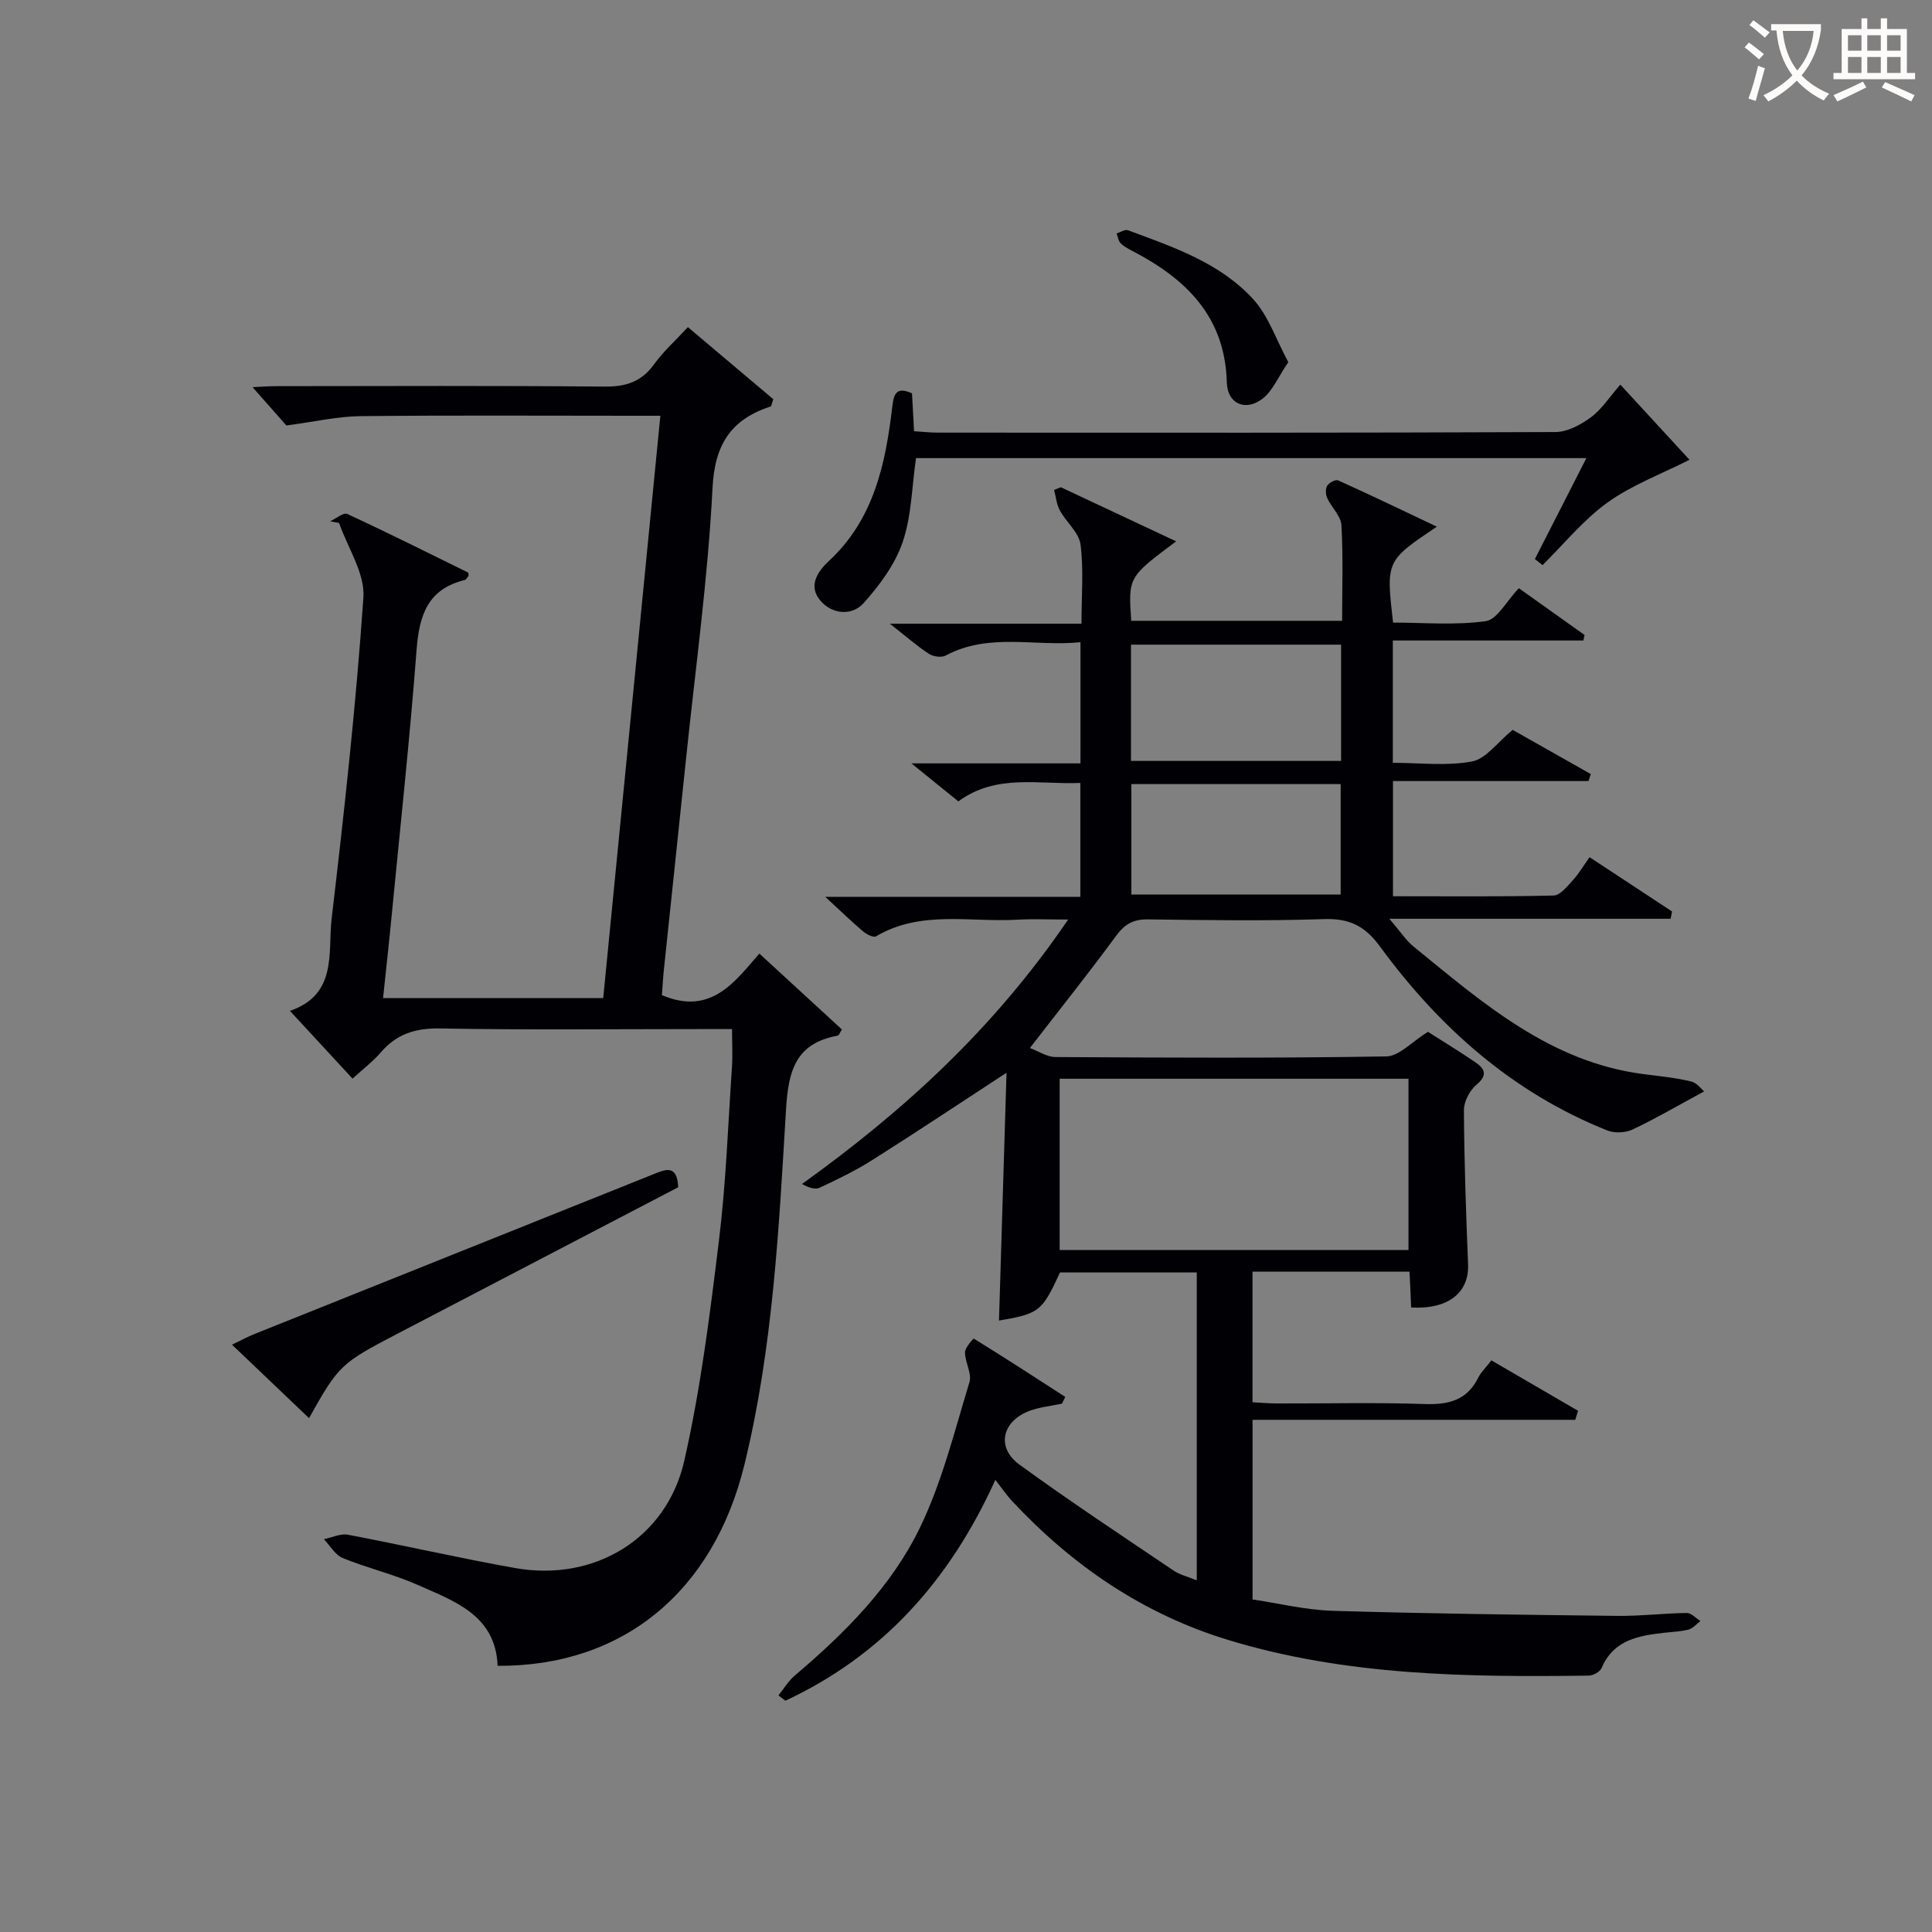
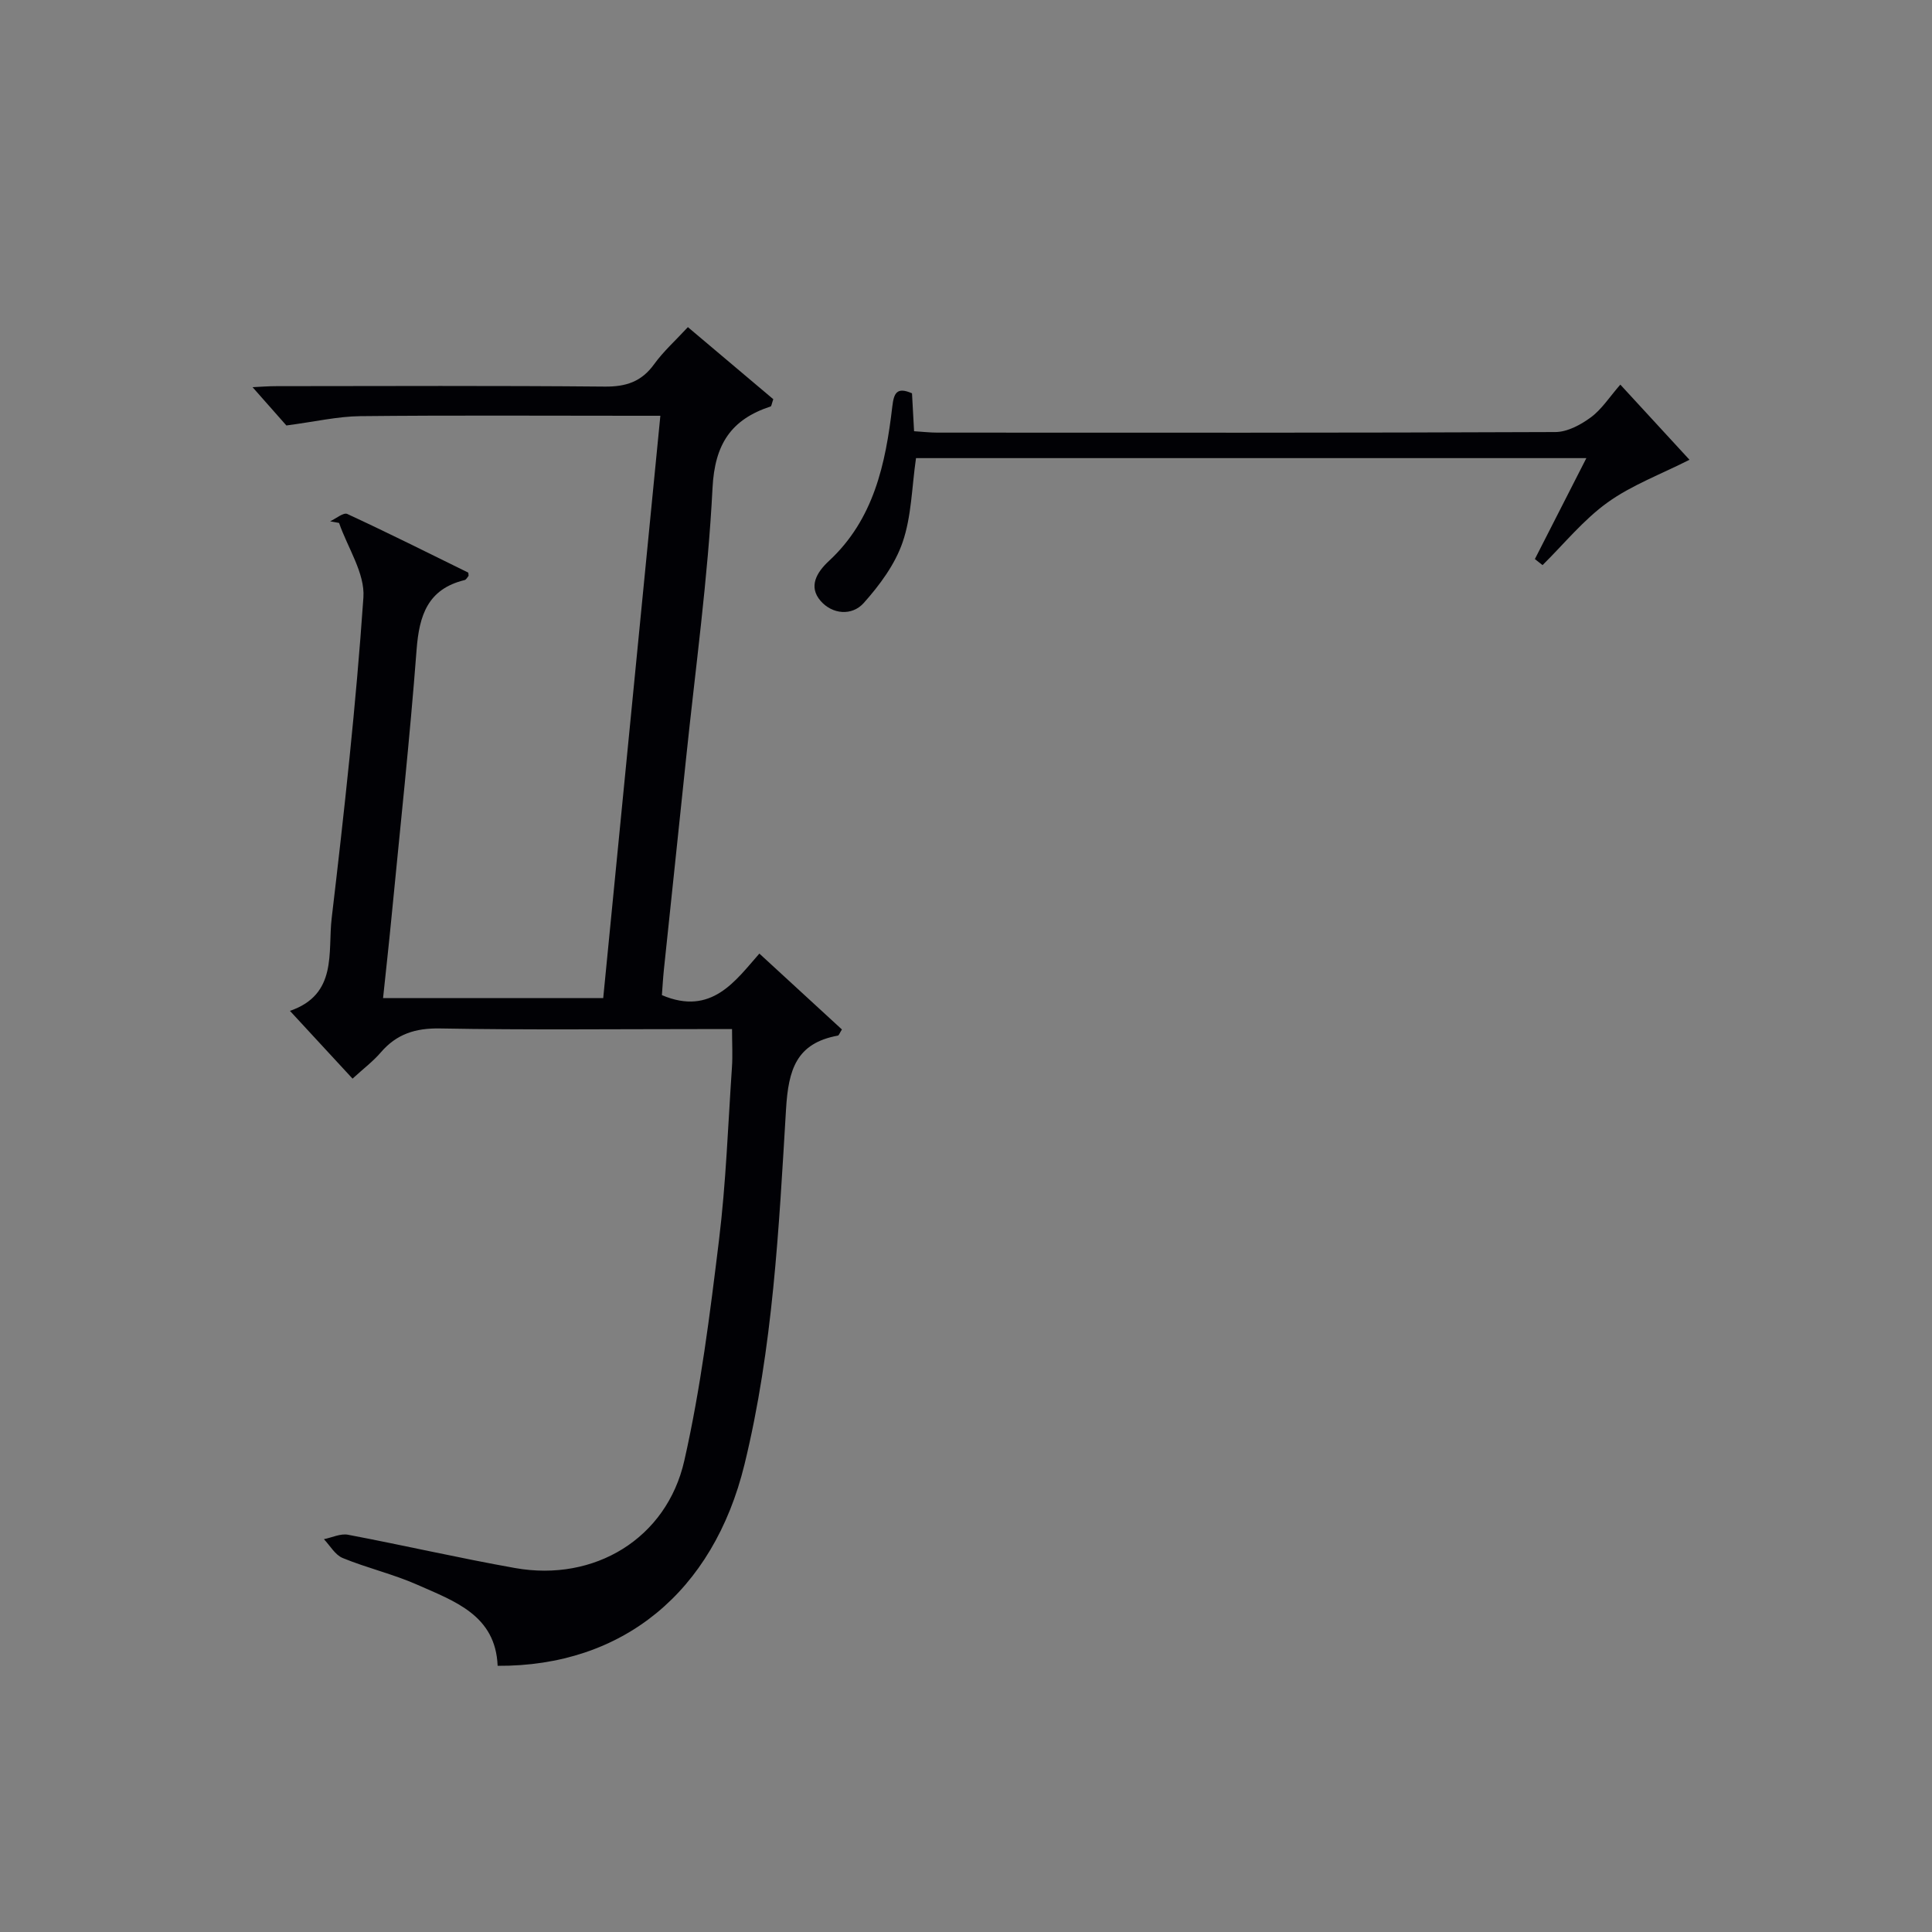
<svg xmlns="http://www.w3.org/2000/svg" enable-background="new 0 0 400 400" viewBox="0 0 400 400">
  <rect x="0" y="0" width="400" height="400" fill="#808080" stroke="none" />
  <g fill="#010105">
-     <path d="m291.82 263.28c-10.99 0-21.59 0-32.5 0v27.04c1.64.09 3.39.25 5.13.25 10.17.03 20.34-.23 30.49.12 4.95.17 8.76-.74 11.1-5.44.58-1.16 1.59-2.11 2.74-3.6 5.99 3.49 11.97 6.96 17.94 10.44-.19.62-.39 1.25-.58 1.87-22.16 0-44.31 0-66.81 0v37.19c5.29.78 10.91 2.17 16.57 2.35 19.63.59 39.27.83 58.9 1.05 4.81.06 9.62-.54 14.43-.6.94-.01 1.89 1.09 2.83 1.67-.8.6-1.52 1.5-2.42 1.75-1.58.43-3.27.47-4.92.66-5.4.6-10.63 1.43-13.14 7.34-.33.78-1.75 1.54-2.68 1.55-25.14.33-50.24.04-74.6-7.38-17.64-5.37-32.33-15.42-44.82-28.83-1.1-1.19-2.02-2.55-3.4-4.32-9.53 21.01-23.45 36.37-43.48 45.73-.48-.37-.95-.74-1.43-1.11 1.12-1.39 2.06-2.99 3.4-4.12 10.37-8.8 20.03-18.45 25.94-30.7 4.56-9.45 7.11-19.9 10.2-30.01.55-1.79-.91-4.12-.92-6.2 0-.99 1.77-2.88 1.81-2.85 6.37 3.94 12.66 8.01 18.95 12.08-.23.47-.45.93-.68 1.4-2.17.46-4.43.69-6.51 1.42-5.86 2.05-7.22 7.61-2.32 11.18 10.44 7.61 21.23 14.73 31.94 21.96 1.3.88 2.95 1.26 4.8 2.02 0-21.49 0-42.43 0-63.75-9.43 0-18.84 0-28.32 0-3.7 8.08-4.3 8.55-12.63 9.97.51-16.94 1.03-33.92 1.56-51.31-9.71 6.34-18.62 12.28-27.67 18-3.5 2.22-7.26 4.05-11.03 5.81-.96.45-2.36-.06-3.64-.78 21.11-15.16 39.75-32.19 55.1-54.75-4.33 0-7.39-.15-10.44.03-9.83.59-20.05-2.05-29.34 3.45-.51.3-1.9-.38-2.59-.95-2.35-1.99-4.57-4.14-7.91-7.22h52.8c0-8.04 0-15.46 0-23.59-8.58.37-17.42-1.97-25.25 3.82-3.03-2.45-5.84-4.73-9.72-7.87h35c0-8.53 0-16.45 0-25.09-9.39.97-18.9-2.05-27.9 2.76-.87.47-2.59.23-3.47-.35-2.48-1.62-4.73-3.6-8.1-6.24h39.68c0-5.88.47-11.22-.2-16.4-.32-2.48-2.94-4.61-4.27-7.03-.69-1.26-.82-2.83-1.2-4.26.47-.19.93-.38 1.4-.56 7.88 3.7 15.75 7.39 23.87 11.2-9.92 7.4-9.92 7.4-9.3 16.45h43.66c0-6.59.23-13.21-.14-19.79-.11-1.91-2.05-3.68-2.94-5.61-.34-.73-.4-1.93-.01-2.56s1.74-1.35 2.25-1.12c6.74 3.04 13.42 6.25 20.46 9.59-10.54 7.08-10.54 7.08-9.07 19.86 6.35 0 12.87.59 19.19-.3 2.37-.33 4.26-4.11 6.85-6.82 4.35 3.1 8.98 6.39 13.61 9.69-.08.38-.17.76-.25 1.14-13.02 0-26.04 0-39.45 0v25.32c5.55 0 11.14.71 16.41-.28 2.88-.54 5.22-3.94 8.4-6.54 4.97 2.81 10.58 5.99 16.19 9.16-.17.48-.33.96-.5 1.44-13.35 0-26.7 0-40.47 0v23.85c11.03 0 22.15.11 33.26-.15 1.37-.03 2.84-1.93 4.01-3.2 1.21-1.31 2.12-2.9 3.43-4.74 5.88 3.87 11.48 7.55 17.08 11.24-.1.5-.2 1.01-.3 1.51-18.92 0-37.84 0-58.23 0 2.4 2.79 3.48 4.51 4.97 5.72 14.31 11.65 28.29 23.96 47.69 26.45 3.29.42 6.62.74 9.83 1.52 1.27.31 2.27 1.74 2.67 2.06-5.47 2.96-10.05 5.64-14.82 7.89-1.47.69-3.72.79-5.22.19-19.61-7.83-34.78-21.32-47.08-38.11-3.12-4.26-6.34-5.82-11.55-5.65-12.15.4-24.33.22-36.49.06-3-.04-4.79.97-6.56 3.39-5.59 7.62-11.5 15.01-17.86 23.24 1.72.63 3.51 1.86 5.31 1.87 22.83.13 45.66.25 68.49-.13 2.66-.04 5.28-3.04 8.61-5.09 2.57 1.64 6.24 3.87 9.79 6.28 1.92 1.3 2.69 2.64.26 4.67-1.4 1.17-2.61 3.48-2.6 5.26.06 10.64.43 21.28.86 31.91.24 5.89-4.12 9.39-11.79 8.95-.08-2.27-.19-4.57-.34-7.42zm-.21-4.47c0-12.11 0-23.8 0-35.47-24.3 0-48.22 0-72.22 0v35.47zm-57.45-101.27h43.5c0-8.31 0-16.22 0-24.07-14.71 0-29.08 0-43.5 0zm.08 27.67h43.33c0-7.92 0-15.45 0-22.87-14.65 0-28.87 0-43.33 0z" />
    <path d="m97.02 119.22c-.22.24-.47.79-.84.88-7.63 1.86-9.39 7.31-9.93 14.42-1.41 18.54-3.42 37.04-5.21 55.55-.52 5.42-1.13 10.82-1.73 16.57h45.58c3.93-40.02 7.85-79.96 11.83-120.56-2.07 0-3.85 0-5.63 0-18.83 0-37.66-.12-56.48.08-4.7.05-9.39 1.15-15.32 1.93-1.61-1.82-4.22-4.78-7-7.93 1.5-.07 3.22-.21 4.94-.21 22.66-.02 45.32-.12 67.98.09 4.4.04 7.6-1.01 10.21-4.62 1.93-2.67 4.44-4.92 7-7.69 6.06 5.11 11.96 10.09 17.68 14.92-.33.94-.37 1.44-.55 1.5-8.17 2.69-11.57 7.78-12.03 16.89-.95 18.72-3.54 37.36-5.48 56.03-1.51 14.53-3.06 29.06-4.58 43.6-.19 1.81-.29 3.63-.42 5.36 10.29 4.39 15.27-3.05 20.18-8.6 5.91 5.44 11.55 10.62 17.09 15.71-.48.75-.62 1.23-.84 1.27-8.61 1.58-10.24 7.04-10.73 15.23-1.48 24.66-2.7 49.42-8.61 73.59-6.45 26.37-25.21 41.81-51.1 41.66-.42-10.48-8.92-13.37-16.62-16.78-4.99-2.21-10.4-3.46-15.46-5.54-1.57-.64-2.61-2.56-3.89-3.9 1.66-.33 3.43-1.21 4.98-.92 11.56 2.19 23.04 4.84 34.63 6.9 16.35 2.9 31.34-6.06 35.01-22.24 3.4-15 5.31-30.37 7.18-45.66 1.45-11.85 1.87-23.84 2.68-35.77.17-2.44.02-4.9.02-7.92-2.23 0-4.35 0-6.47 0-17.99 0-35.99.2-53.98-.13-5.1-.09-8.99 1.14-12.27 4.96-1.6 1.86-3.6 3.37-5.85 5.43-4.36-4.72-8.49-9.19-12.96-14.03 9.92-3.41 7.81-12.16 8.64-19.18 2.61-22.1 5.04-44.23 6.57-66.42.34-5-3.26-10.27-5.04-15.42-.62-.11-1.23-.23-1.85-.34 1.2-.55 2.76-1.88 3.55-1.52 8.41 3.89 16.7 8.04 25.02 12.13.08.05.05.31.1.68z" />
    <path d="m335.47 79.63c5.56 6.04 10.23 11.11 14.32 15.56-5.92 3.01-11.94 5.23-16.96 8.84-5.01 3.6-9.02 8.59-13.46 12.97-.53-.42-1.06-.83-1.59-1.25 3.46-6.78 6.92-13.57 10.66-20.9-46.69 0-92.85 0-138.79 0-.87 5.99-.92 11.99-2.76 17.38-1.58 4.62-4.77 8.93-8.08 12.63-2.43 2.7-6.5 2.35-8.93-.47-2.53-2.94-.83-5.86 1.73-8.24 9.31-8.62 11.74-20.11 13.13-31.97.32-2.72.88-4.16 4.08-2.75.13 2.4.27 4.86.43 7.85 1.65.1 3.24.29 4.83.29 42.65.02 85.31.06 127.96-.12 2.47-.01 5.24-1.5 7.32-3.04 2.23-1.63 3.81-4.14 6.11-6.78z" />
-     <path d="m140.41 245.81c-19.57 10.21-38.85 20.27-58.14 30.33-11.7 6.1-12.16 6.53-18.29 17.47-5.22-4.98-10.34-9.85-15.95-15.21 1.85-.88 3.21-1.63 4.64-2.2 27.44-11 54.89-21.98 82.34-32.98 2.59-1.04 5.21-2.35 5.4 2.59z" />
-     <path d="m266.73 74.98c-2.16 3.16-3.28 6.04-5.39 7.61-3.54 2.65-7.22.99-7.34-3.41-.36-13.62-8.41-21.41-19.48-27.19-.88-.46-1.82-.93-2.5-1.62-.48-.48-.57-1.35-.84-2.04.79-.24 1.73-.89 2.35-.66 9.35 3.46 18.99 6.71 25.9 14.24 3.17 3.45 4.74 8.34 7.3 13.07z" />
  </g>
-   <path d="m362.1 8.8c1.1.8 2.1 1.6 3.1 2.4l-1 1.1c-1.3-1.1-2.3-2-3-2.5zm1.9 4.8c.5.2.9.4 1.4.5-.6 2.3-1.3 4.5-1.9 6.8l-1.5-.5c.8-2.1 1.4-4.3 2-6.8zm-1-9.4c1.3.9 2.4 1.8 3.4 2.5l-1 1.1c-1.4-1.2-2.4-2.1-3.2-2.6zm3.7 2.2v-1.4h10.3v1.2c-.5 3.6-1.8 6.8-4 9.4 1.5 1.6 3.4 2.8 5.7 3.8-.3.4-.7.8-1.1 1.4-2.3-1.1-4.1-2.5-5.6-4.1-1.6 1.6-3.6 3.1-5.9 4.3-.3-.5-.7-.9-1-1.3 2.4-1.1 4.4-2.5 6-4.1-1.9-2.5-3-5.6-3.3-9.3h-1.1zm8.8 0h-6.4c.3 3.3 1.3 6 3 8.2 2-2.3 3.1-5.1 3.4-8.2z" fill="#fcfbfa" />
-   <path d="m385.3 3.8h1.3v2.2h2.8v-2.2h1.3v2.2h4.1v9.1h1.7v1.3h-16.9v-1.3h1.7v-9.1h4.1v-2.2zm.4 13.1.7 1.2c-1.8.9-3.8 1.9-6 2.9-.2-.4-.5-.8-.8-1.3 2.3-1 4.3-1.9 6.1-2.8zm-3.1-6.4h2.8v-3.2h-2.8zm0 4.6h2.8v-3.3h-2.8zm4-4.6h2.8v-3.2h-2.8zm0 4.6h2.8v-3.3h-2.8zm3.7 1.9c2.1.9 4.1 1.8 6.1 2.7l-.7 1.3c-2.2-1.1-4.2-2-6.1-2.9zm3.2-9.7h-2.8v3.2h2.8zm-2.8 7.8h2.8v-3.3h-2.8z" fill="#fcfbfa" />
</svg>